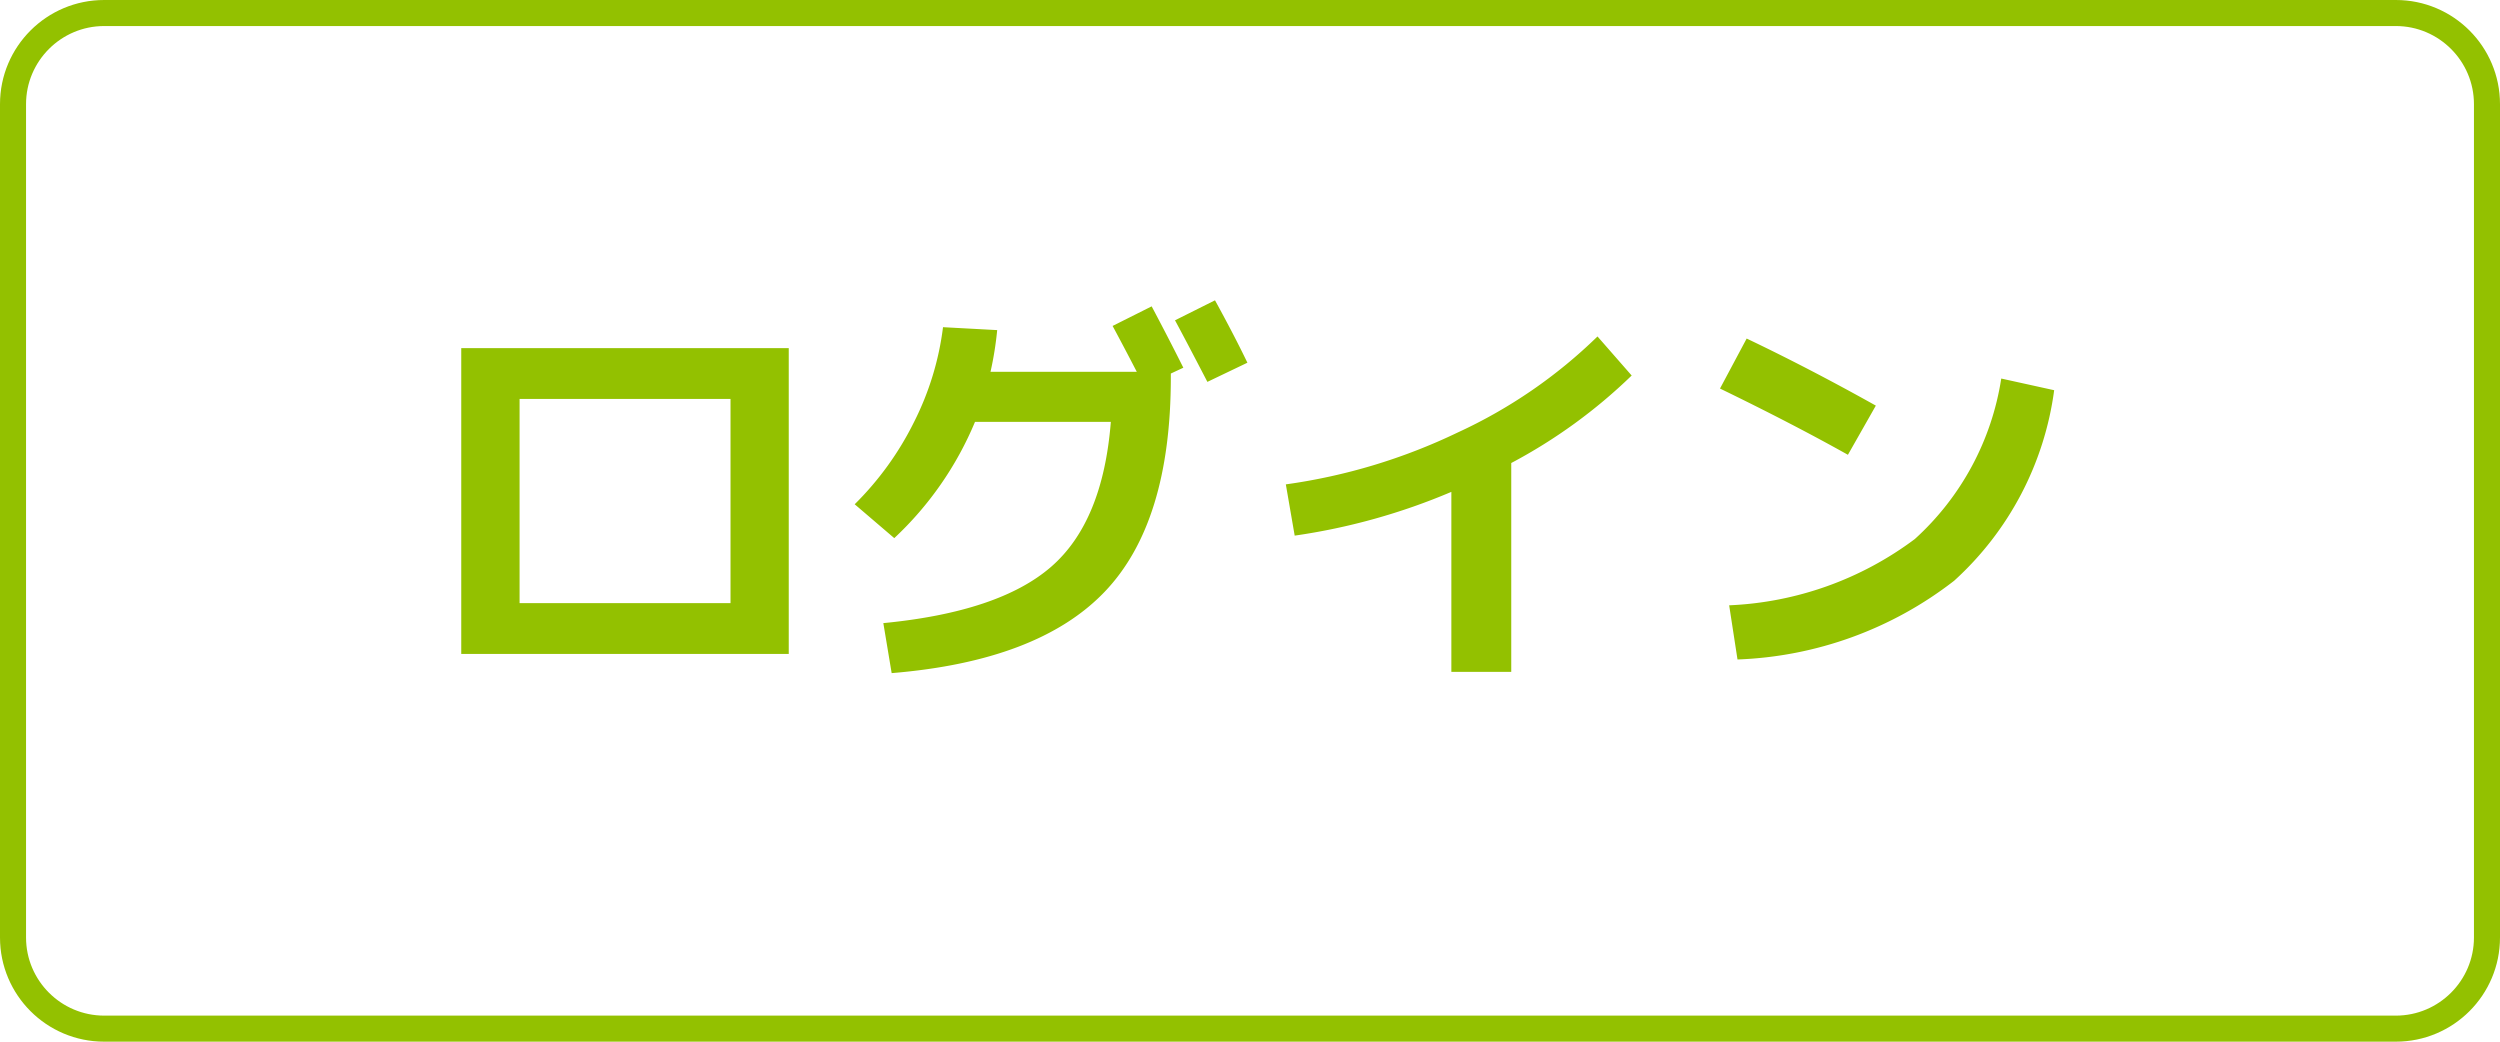
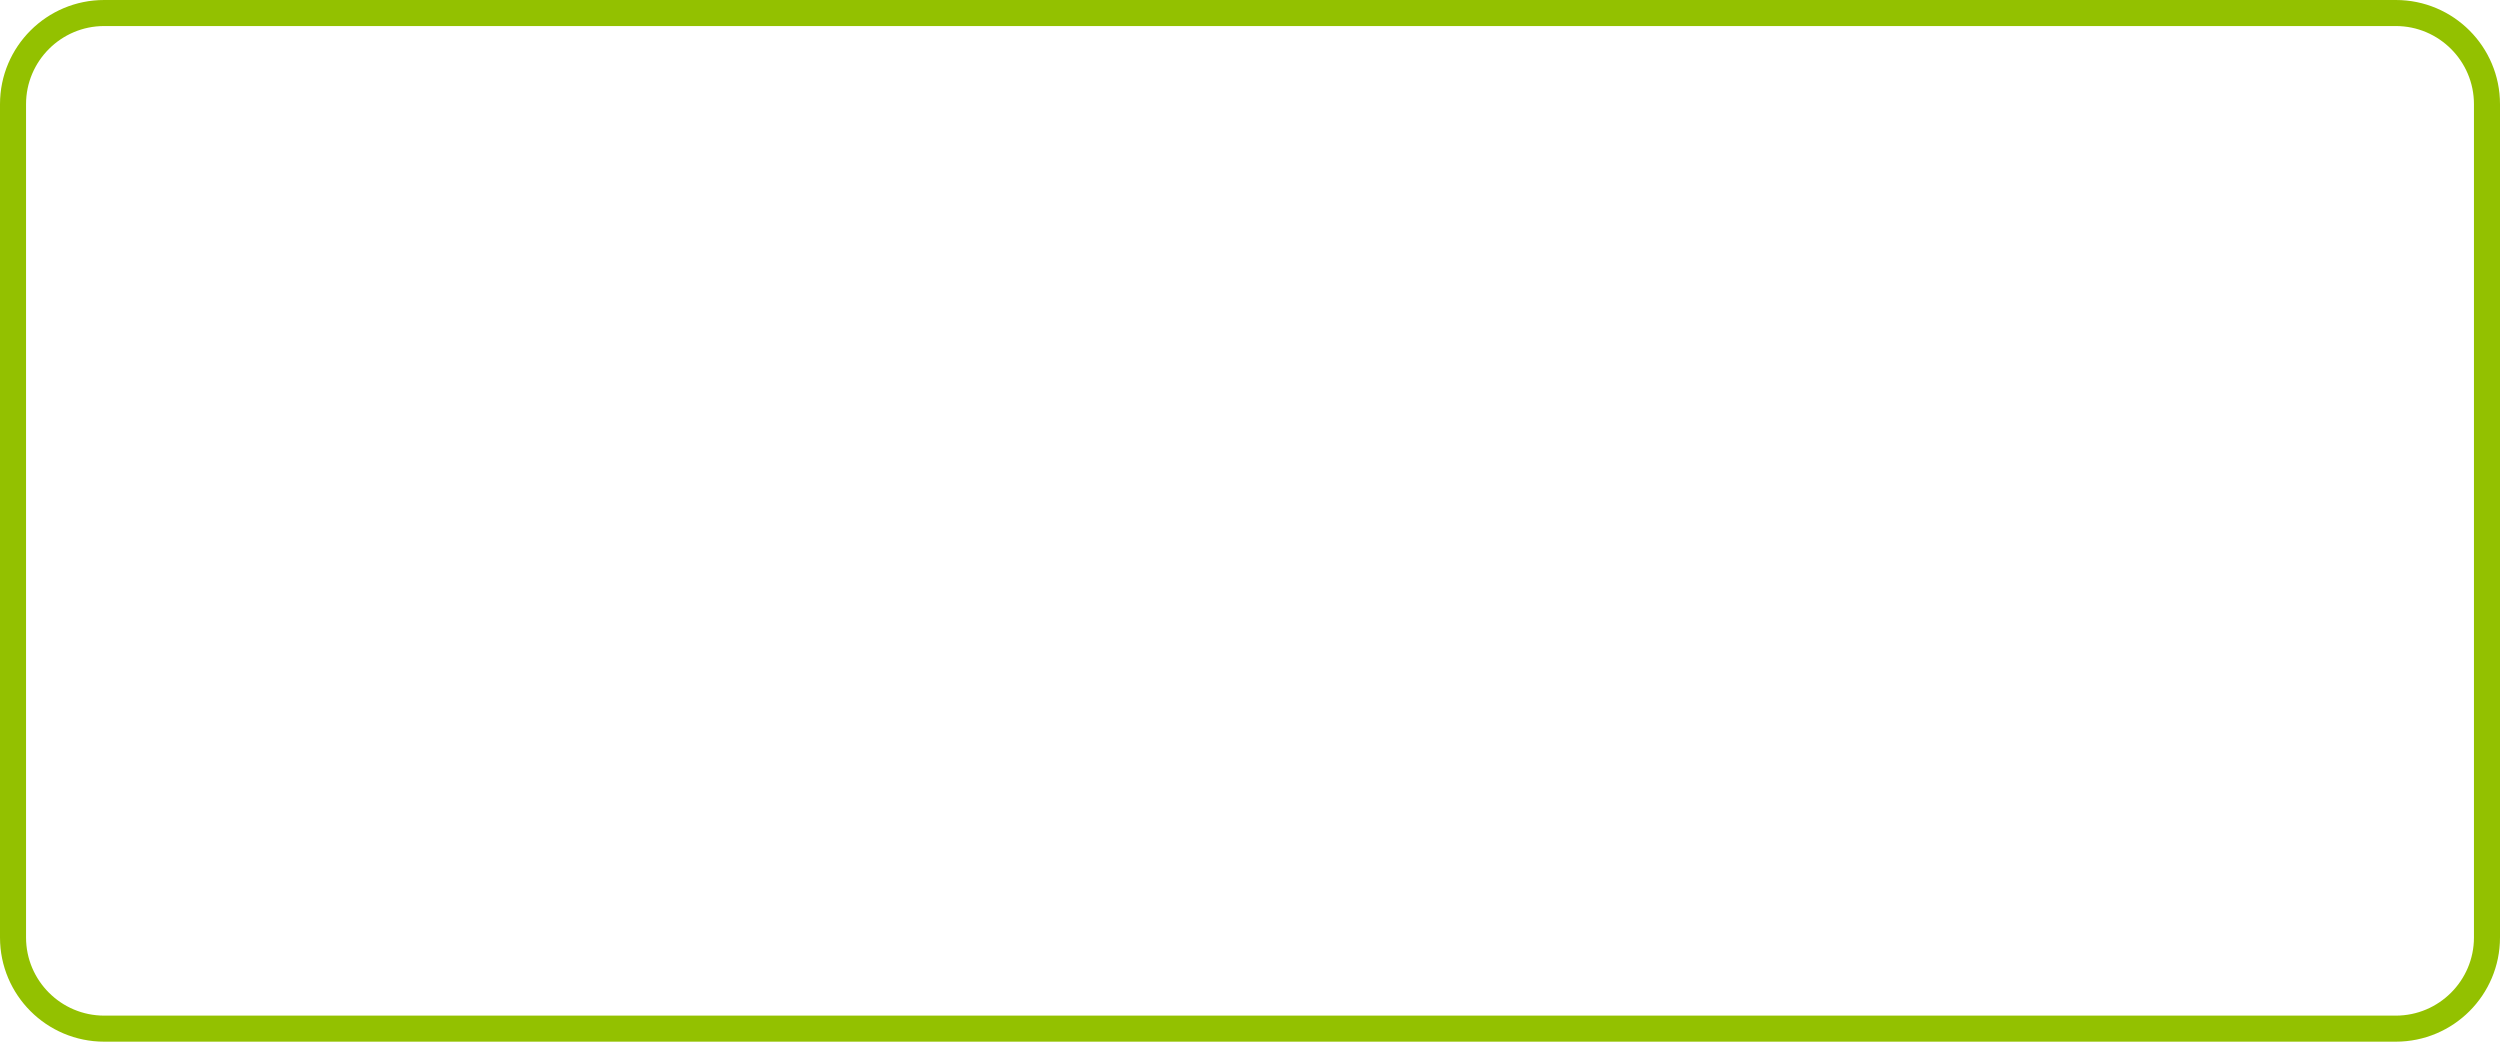
<svg xmlns="http://www.w3.org/2000/svg" width="96" height="40" viewBox="0 0 96 40">
  <g fill="none">
    <path d="M4,0H92a4,4,0,0,1,4,4V36a4,4,0,0,1-4,4H4a4,4,0,0,1-4-4V4A4,4,0,0,1,4,0Z" stroke="none" />
    <path d="M 4 1 C 2.346 1 1 2.346 1 4 L 1 36 C 1 37.654 2.346 39 4 39 L 92 39 C 93.654 39 95 37.654 95 36 L 95 4 C 95 2.346 93.654 1 92 1 L 4 1 M 4 0 L 92 0 C 94.209 0 96 1.791 96 4 L 96 36 C 96 38.209 94.209 40 92 40 L 4 40 C 1.791 40 0 38.209 0 36 L 0 4 C 0 1.791 1.791 0 4 0 Z" stroke="none" fill="#93c100" />
  </g>
-   <path d="M3.952,17.112H1.712V5.368H14.288V17.112Zm0-1.952h8.1V7.32h-8.1ZM31.9,5.928l-1.536.736Q29.5,5,29.12,4.3l1.536-.768Q31.392,4.872,31.9,5.928ZM26.656,8.2H21.44a12.9,12.9,0,0,1-3.1,4.464l-1.52-1.3a11.807,11.807,0,0,0,2.28-3.16,11.119,11.119,0,0,0,1.112-3.64l2.08.112a12.957,12.957,0,0,1-.256,1.6h5.616q-.48-.928-.928-1.76l1.5-.752Q28.88,5,29.44,6.12l-.48.224v.144q0,5.584-2.544,8.24t-8.176,3.12l-.32-1.92q4.448-.432,6.44-2.16T26.656,8.2Zm6.72,2.4a22.3,22.3,0,0,0,6.6-1.992A19.143,19.143,0,0,0,45.344,4.92l1.312,1.5a20.258,20.258,0,0,1-4.624,3.36V17.8h-2.3V10.888a24.13,24.13,0,0,1-6.016,1.68ZM50.048,6.92,51.072,5q2.416,1.152,4.96,2.576L54.96,9.464Q52.816,8.264,50.048,6.92Zm10.8-.384,2.032.448A12.019,12.019,0,0,1,59.04,14.3a14.408,14.408,0,0,1-8.32,3.024l-.32-2.08A12.8,12.8,0,0,0,57.528,12.7,10.467,10.467,0,0,0,60.848,6.536Z" transform="translate(16 8)" fill="#93c100" />
</svg>